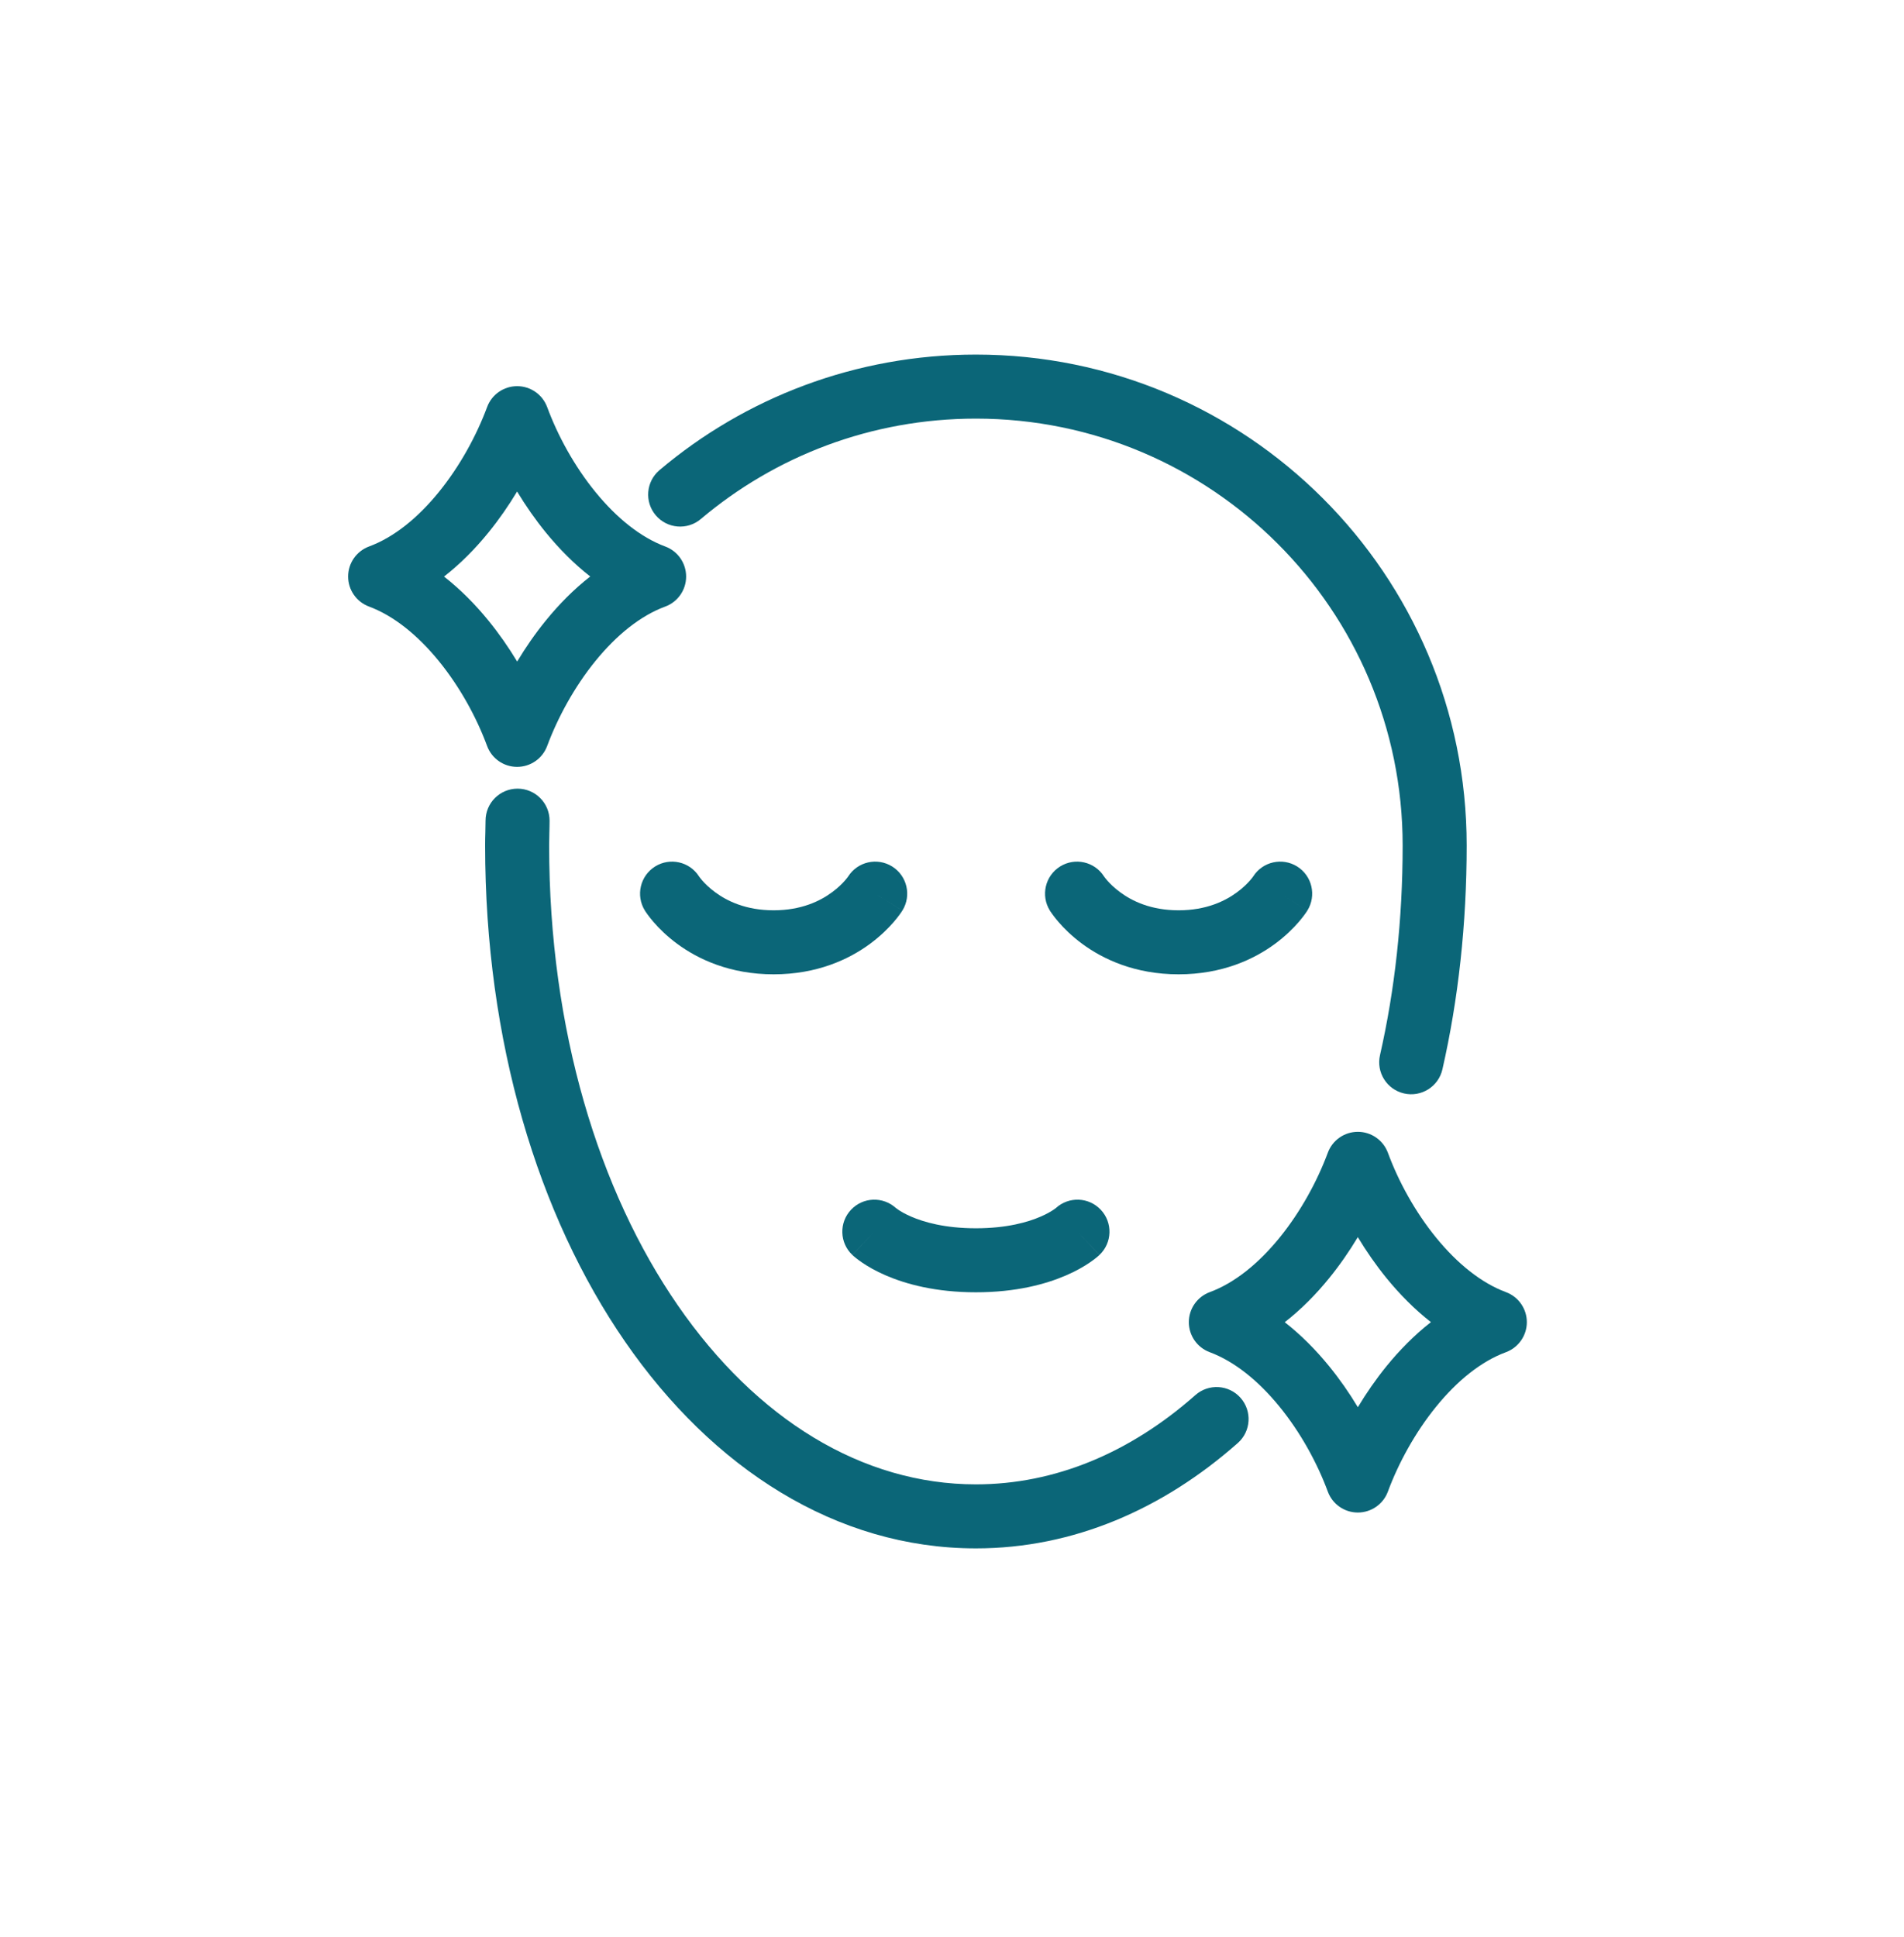
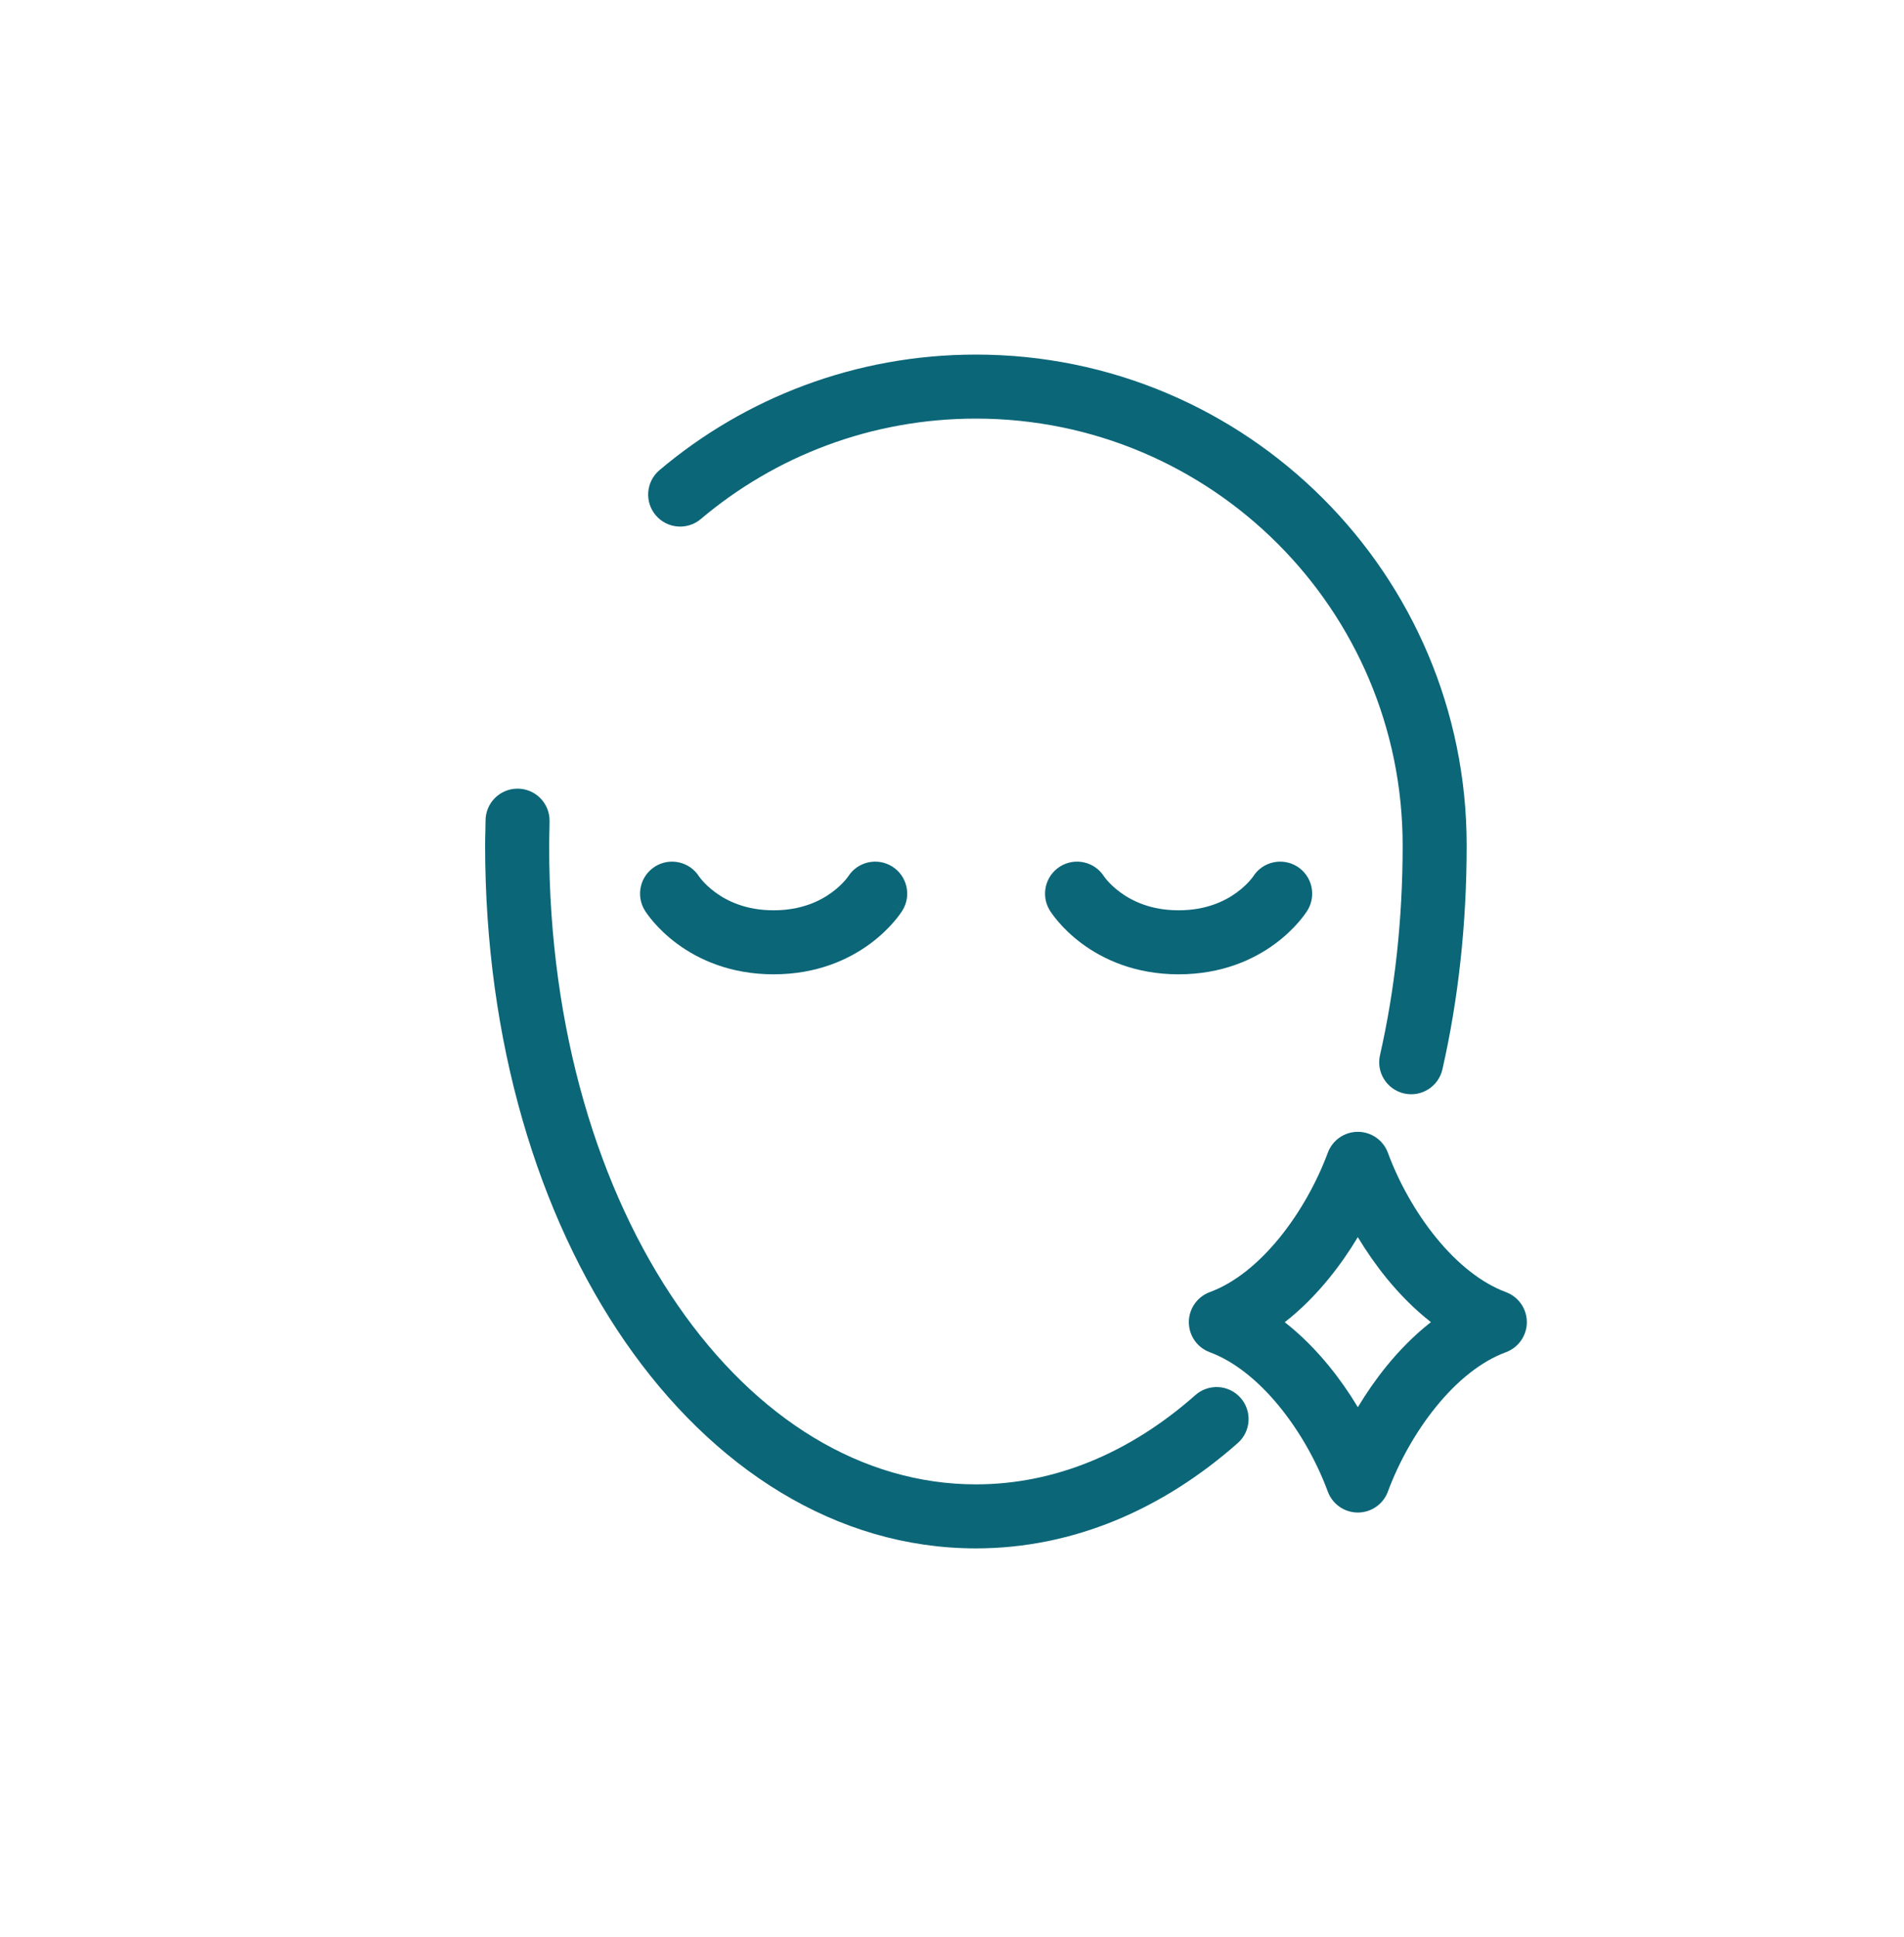
<svg xmlns="http://www.w3.org/2000/svg" fill="none" viewBox="0 0 58 59" height="59" width="58">
-   <path fill="#0B6678" d="M15.766 24.021C16.304 24.021 16.741 24.457 16.741 24.996C16.741 25.131 16.737 25.264 16.734 25.384L16.734 25.393C16.731 25.52 16.728 25.635 16.728 25.75C16.728 31.375 18.247 36.283 20.647 39.758C23.047 43.233 26.271 45.211 29.728 45.211C32.144 45.211 34.43 44.245 36.414 42.492C36.817 42.135 37.434 42.173 37.79 42.576C38.147 42.98 38.109 43.596 37.706 43.952C35.425 45.968 32.694 47.161 29.728 47.161C25.463 47.161 21.699 44.713 19.042 40.866C16.385 37.018 14.778 31.708 14.778 25.75C14.778 25.606 14.781 25.467 14.785 25.343L14.785 25.343C14.788 25.215 14.791 25.105 14.791 24.996C14.791 24.457 15.227 24.021 15.766 24.021Z" clip-rule="evenodd" fill-rule="evenodd" />
+   <path fill="#0B6678" d="M15.766 24.021C16.304 24.021 16.741 24.457 16.741 24.996C16.741 25.131 16.737 25.264 16.734 25.384L16.734 25.393C16.731 25.52 16.728 25.635 16.728 25.75C16.728 31.375 18.247 36.283 20.647 39.758C23.047 43.233 26.271 45.211 29.728 45.211C32.144 45.211 34.43 44.245 36.414 42.492C36.817 42.135 37.434 42.173 37.79 42.576C38.147 42.98 38.109 43.596 37.706 43.952C35.425 45.968 32.694 47.161 29.728 47.161C25.463 47.161 21.699 44.713 19.042 40.866C16.385 37.018 14.778 31.708 14.778 25.75C14.778 25.606 14.781 25.467 14.785 25.343C14.788 25.215 14.791 25.105 14.791 24.996C14.791 24.457 15.227 24.021 15.766 24.021Z" clip-rule="evenodd" fill-rule="evenodd" />
  <path fill="#0B6678" d="M29.728 12.75C26.534 12.75 23.609 13.899 21.348 15.809C20.937 16.156 20.322 16.105 19.974 15.693C19.627 15.282 19.679 14.667 20.09 14.319C22.691 12.122 26.058 10.8 29.728 10.8C37.975 10.8 44.678 17.489 44.678 25.75C44.678 28.145 44.424 30.441 43.939 32.571C43.819 33.096 43.297 33.424 42.772 33.305C42.246 33.185 41.918 32.663 42.038 32.137C42.488 30.159 42.728 28.009 42.728 25.75C42.728 18.567 36.899 12.75 29.728 12.75Z" clip-rule="evenodd" fill-rule="evenodd" />
  <path fill="#0B6678" d="M33.63 26.693C33.343 26.244 32.747 26.109 32.294 26.391C31.837 26.676 31.697 27.277 31.982 27.735L32.809 27.219C31.982 27.735 31.982 27.735 31.982 27.735L31.983 27.736L31.984 27.738L31.986 27.742L31.993 27.753L32.011 27.779C32.024 27.8 32.042 27.826 32.065 27.856C32.109 27.917 32.171 27.997 32.251 28.089C32.41 28.273 32.645 28.51 32.963 28.745C33.607 29.22 34.579 29.676 35.903 29.676C37.227 29.676 38.2 29.22 38.843 28.745C39.161 28.51 39.396 28.273 39.556 28.089C39.636 27.997 39.697 27.917 39.742 27.856C39.764 27.826 39.782 27.8 39.796 27.779L39.813 27.753L39.82 27.742L39.822 27.738L39.824 27.736L39.824 27.735C39.825 27.735 39.825 27.735 38.997 27.219L39.825 27.735C40.109 27.277 39.97 26.676 39.513 26.391C39.059 26.109 38.463 26.244 38.176 26.693C38.176 26.693 38.177 26.692 38.177 26.692C38.177 26.692 38.177 26.692 38.176 26.694L38.173 26.698L38.172 26.7L38.17 26.702L38.17 26.703C38.172 26.7 38.174 26.696 38.176 26.693C38.175 26.695 38.171 26.701 38.165 26.709C38.15 26.729 38.123 26.765 38.082 26.812C38.001 26.906 37.869 27.04 37.685 27.175C37.325 27.442 36.75 27.726 35.903 27.726C35.056 27.726 34.481 27.442 34.121 27.175C33.937 27.04 33.805 26.906 33.724 26.812C33.683 26.765 33.656 26.729 33.642 26.709C33.636 26.701 33.632 26.695 33.63 26.693Z" clip-rule="evenodd" fill-rule="evenodd" />
-   <path fill="#0B6678" d="M27.288 36.792C26.896 36.437 26.29 36.459 25.925 36.846C25.555 37.237 25.573 37.855 25.965 38.224L26.634 37.515C25.965 38.224 25.965 38.224 25.966 38.225L25.967 38.226L25.968 38.227L25.972 38.231L25.981 38.239L26.003 38.259C26.02 38.273 26.041 38.291 26.065 38.311C26.115 38.351 26.181 38.401 26.265 38.458C26.433 38.572 26.669 38.711 26.979 38.845C27.603 39.115 28.508 39.361 29.728 39.361C30.948 39.361 31.854 39.115 32.477 38.845C32.787 38.711 33.024 38.572 33.191 38.458C33.275 38.401 33.341 38.351 33.391 38.311C33.416 38.291 33.437 38.273 33.453 38.259L33.475 38.239L33.484 38.231L33.488 38.227L33.49 38.226L33.49 38.225C33.491 38.224 33.491 38.224 32.822 37.515L33.491 38.224C33.883 37.855 33.901 37.237 33.531 36.846C33.166 36.459 32.56 36.437 32.168 36.792C32.167 36.792 32.167 36.793 32.166 36.794C32.156 36.801 32.134 36.819 32.097 36.844C32.024 36.894 31.893 36.973 31.701 37.056C31.321 37.221 30.679 37.411 29.728 37.411C28.777 37.411 28.136 37.221 27.755 37.056C27.563 36.973 27.433 36.894 27.359 36.844C27.323 36.819 27.3 36.801 27.291 36.794C27.29 36.793 27.289 36.792 27.288 36.792Z" clip-rule="evenodd" fill-rule="evenodd" />
  <path fill="#0B6678" d="M21.293 26.693C21.006 26.244 20.41 26.109 19.957 26.391C19.5 26.676 19.36 27.277 19.645 27.735L20.472 27.219C19.645 27.735 19.645 27.735 19.645 27.735L19.646 27.736L19.647 27.738L19.65 27.742L19.656 27.753L19.674 27.779C19.688 27.8 19.705 27.826 19.728 27.856C19.772 27.917 19.834 27.997 19.914 28.089C20.073 28.273 20.308 28.51 20.626 28.745C21.27 29.22 22.242 29.676 23.566 29.676C24.89 29.676 25.863 29.22 26.506 28.745C26.824 28.51 27.059 28.273 27.219 28.089C27.299 27.997 27.36 27.917 27.405 27.856C27.427 27.826 27.445 27.8 27.459 27.779L27.476 27.753L27.483 27.742L27.485 27.738L27.487 27.736L27.487 27.735C27.488 27.735 27.488 27.735 26.66 27.219L27.488 27.735C27.773 27.277 27.633 26.676 27.176 26.391C26.722 26.109 26.126 26.244 25.839 26.693C25.837 26.696 25.834 26.701 25.828 26.709C25.813 26.729 25.786 26.765 25.745 26.812C25.664 26.906 25.532 27.04 25.348 27.175C24.988 27.442 24.413 27.726 23.566 27.726C22.719 27.726 22.145 27.442 21.784 27.175C21.6 27.04 21.468 26.906 21.387 26.812C21.346 26.765 21.319 26.729 21.305 26.709C21.299 26.701 21.295 26.695 21.293 26.693Z" clip-rule="evenodd" fill-rule="evenodd" />
  <path fill="#0B6678" d="M41.364 34.473C41.772 34.474 42.136 34.728 42.278 35.11C42.6 35.985 43.111 36.917 43.751 37.701C44.396 38.492 45.128 39.079 45.876 39.357C46.258 39.499 46.511 39.864 46.511 40.272C46.51 40.68 46.256 41.044 45.873 41.186C45.122 41.463 44.391 42.052 43.748 42.844C43.109 43.63 42.6 44.562 42.277 45.434C42.135 45.816 41.77 46.069 41.362 46.069C40.954 46.069 40.589 45.814 40.448 45.432C40.125 44.557 39.615 43.626 38.974 42.841C38.329 42.05 37.598 41.463 36.85 41.185C36.468 41.043 36.214 40.678 36.215 40.27C36.215 39.862 36.47 39.498 36.852 39.356C37.604 39.079 38.334 38.49 38.978 37.698C39.617 36.912 40.125 35.98 40.449 35.108C40.591 34.726 40.956 34.473 41.364 34.473ZM39.136 40.272C39.638 40.664 40.089 41.123 40.485 41.608C40.808 42.004 41.102 42.426 41.363 42.861C41.623 42.429 41.914 42.009 42.234 41.614C42.631 41.126 43.084 40.664 43.589 40.27C43.088 39.878 42.636 39.419 42.24 38.934C41.918 38.538 41.624 38.116 41.362 37.681C41.103 38.113 40.812 38.533 40.491 38.928C40.095 39.416 39.642 39.878 39.136 40.272Z" clip-rule="evenodd" fill-rule="evenodd" />
-   <path fill="#0B6678" d="M15.754 11.762C16.162 11.762 16.526 12.017 16.668 12.399C16.991 13.274 17.501 14.206 18.142 14.99C18.787 15.781 19.518 16.368 20.266 16.646C20.648 16.788 20.901 17.153 20.901 17.561C20.901 17.969 20.646 18.334 20.264 18.475C19.512 18.752 18.782 19.341 18.138 20.133C17.499 20.919 16.991 21.852 16.667 22.723C16.525 23.105 16.16 23.358 15.752 23.358C15.344 23.358 14.979 23.103 14.838 22.721C14.515 21.846 14.005 20.915 13.364 20.13C12.719 19.339 11.988 18.752 11.24 18.474C10.858 18.332 10.604 17.967 10.605 17.559C10.605 17.151 10.86 16.787 11.242 16.645C11.994 16.368 12.725 15.779 13.368 14.987C14.007 14.201 14.515 13.269 14.839 12.397C14.981 12.015 15.346 11.762 15.754 11.762ZM13.526 17.561C14.028 17.953 14.479 18.412 14.875 18.897C15.198 19.293 15.492 19.715 15.754 20.15C16.013 19.718 16.304 19.298 16.625 18.903C17.021 18.415 17.474 17.953 17.98 17.559C17.478 17.167 17.027 16.708 16.631 16.223C16.308 15.827 16.014 15.405 15.752 14.971C15.493 15.402 15.202 15.822 14.881 16.217C14.485 16.705 14.032 17.167 13.526 17.561Z" clip-rule="evenodd" fill-rule="evenodd" />
</svg>